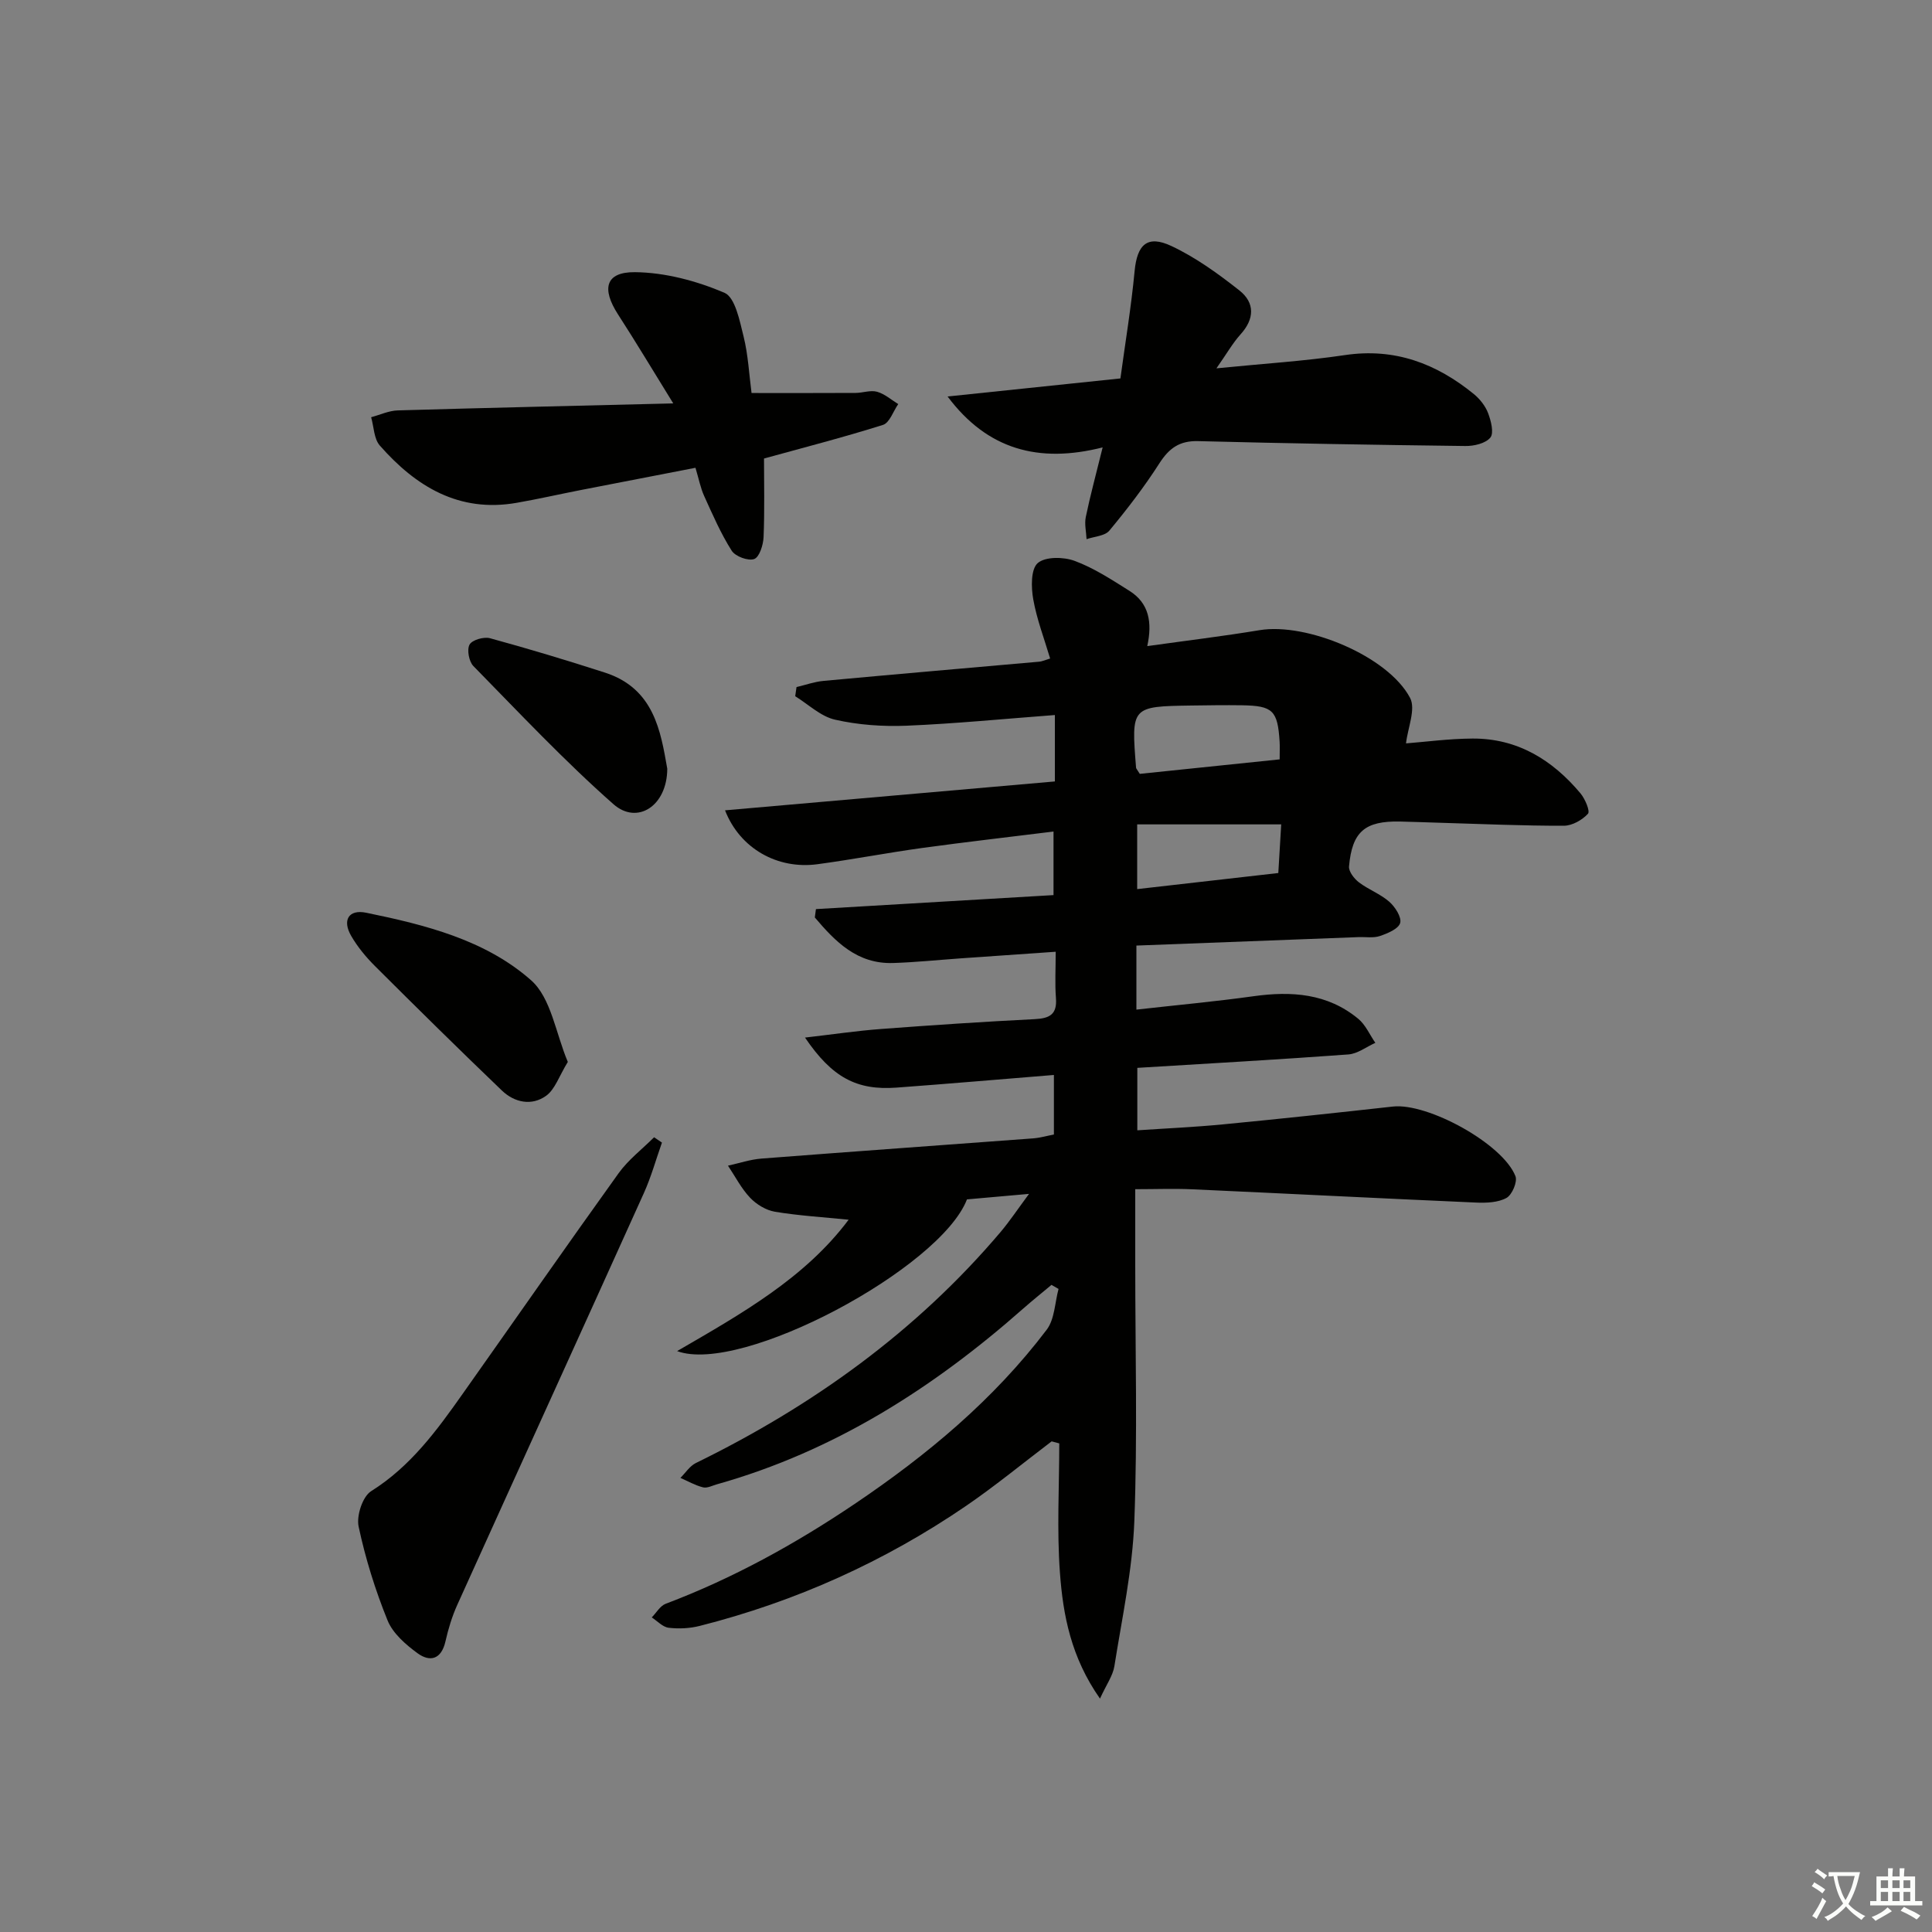
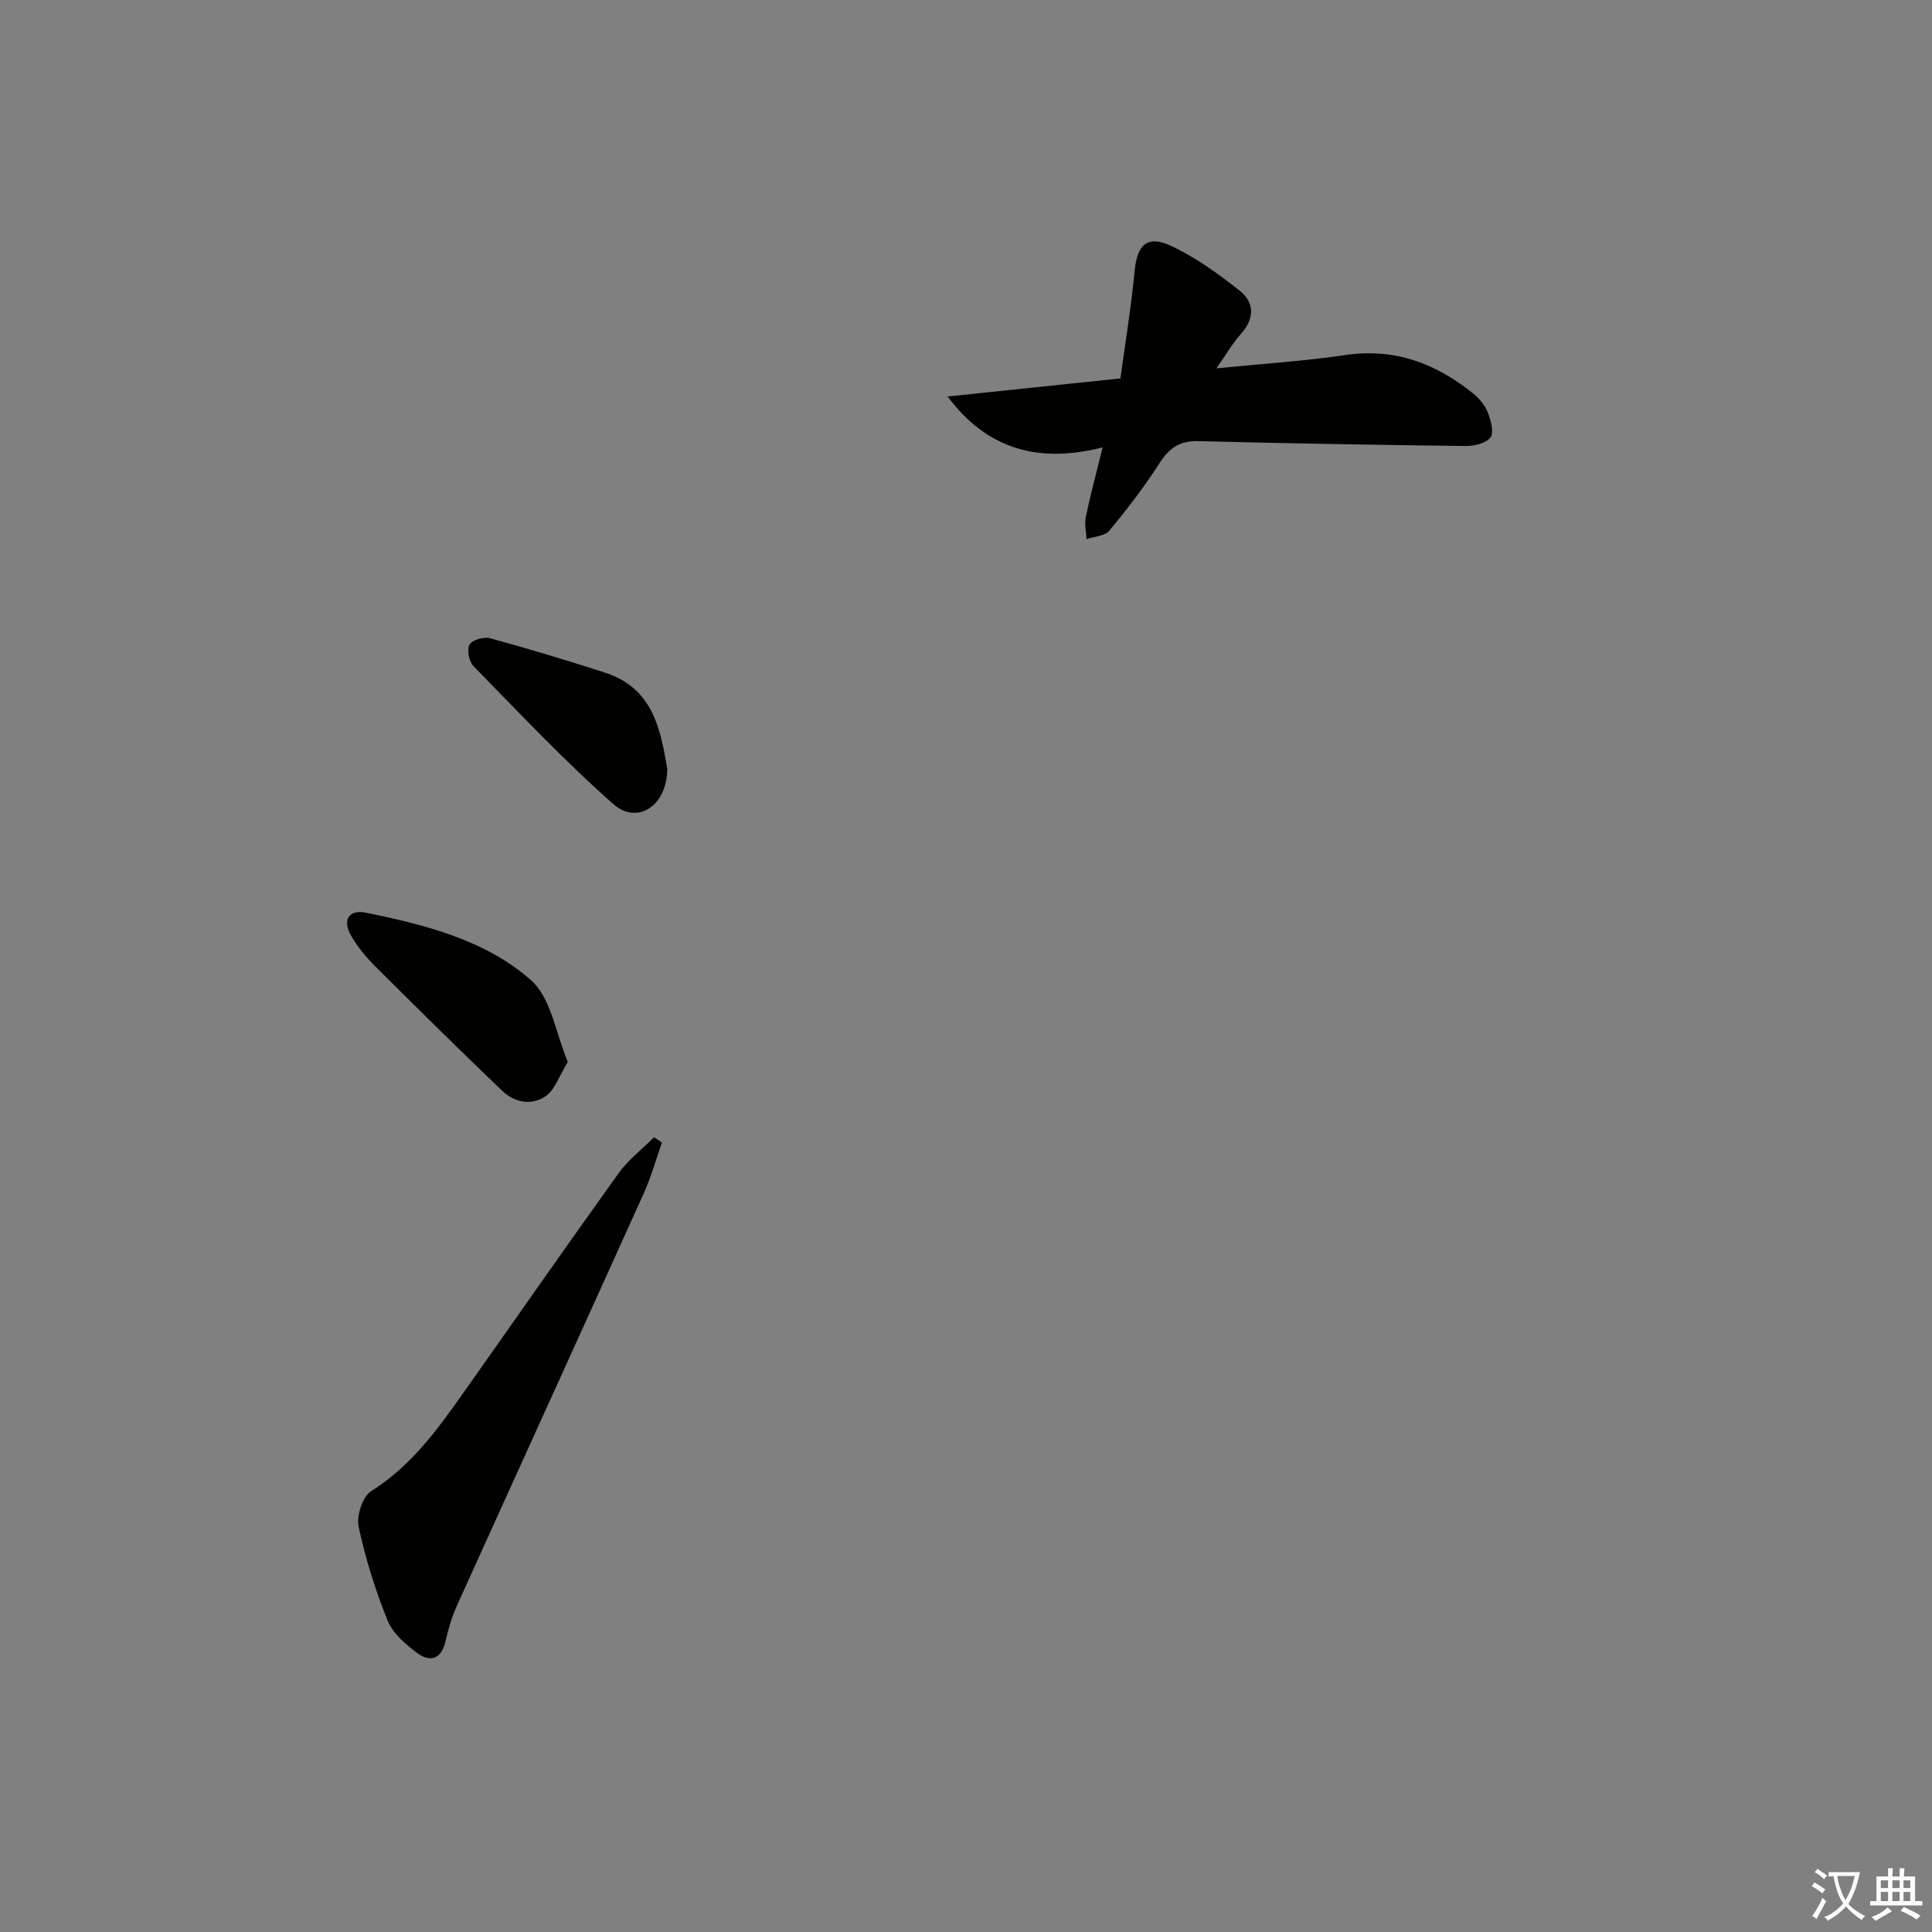
<svg xmlns="http://www.w3.org/2000/svg" enable-background="new 0 0 400 400" viewBox="0 0 400 400">
  <rect x="0" y="0" width="400" height="400" fill="#808080" stroke="none" />
  <path d="m377.9 391.2c-.2.3-.4.5-.6.8-.7-.6-1.4-1-2.2-1.5.2-.3.4-.5.5-.8.6.4 1.4.8 2.3 1.5zm-1.8 6.1c-.2-.2-.5-.4-.9-.6.4-.6.8-1.2 1.2-1.9s.7-1.3.9-1.9c.3.3.5.5.8.7-.7 1.3-1.4 2.6-2 3.7zm2.2-9c-.3.3-.5.5-.6.8-.6-.6-1.3-1.1-2-1.5.3-.3.5-.5.6-.7.6.5 1.3.9 2 1.4zm.3.2v-.9h2 4.5c-.3 1.3-.6 2.5-1 3.6s-.9 2.1-1.4 3c.4.5 1 1 1.6 1.4s1.2.8 1.9 1.1c-.3.2-.5.4-.8.8-.4-.3-1-.7-1.6-1.2s-1.2-1.1-1.6-1.6c-.5.6-1.1 1.1-1.7 1.6s-1.4.9-2.1 1.4c-.1-.3-.3-.5-.7-.8.6-.2 1.2-.5 1.9-1s1.4-1.1 2-1.8c-.5-.8-.9-1.6-1.2-2.5s-.6-2-.8-3.2c-.4.1-.7.1-1 .1zm2.5 2.7c.3 1 .7 1.7 1 2.2.3-.5.6-1.1 1-2s.6-1.9.9-3h-3.2-.4c.1.9.3 1.8.7 2.8z" fill="#fbfcfa" />
  <path d="m396.5 388.5v1.5 3.6h1.5v.9c-.4 0-1 0-1.7 0h-7.9c-.5 0-.9 0-1.2 0v-.9h1.3v-3.5c0-.7 0-1.2 0-1.6h2.4c0-.8 0-1.4 0-1.7h1c0 .3-.1.8-.1 1.7h1.5c0-.8 0-1.4 0-1.7h1c0 .3-.1.9-.1 1.7zm-8.2 9.2c-.2-.3-.5-.5-.8-.8.8-.3 1.4-.6 1.9-.9s1-.7 1.4-1.1c.3.3.6.5.9.8-1.6 1-2.8 1.6-3.4 2zm2.6-6.8v-1.6h-1.5v1.6zm0 2.7v-1.9h-1.5v1.9zm2.4-2.7v-1.6h-1.5v1.6zm0 2.7v-1.9h-1.5v1.9zm.2 2 .7-.8c.4.2.9.5 1.6.8s1.3.7 1.8 1c-.3.3-.5.6-.8.8-.4-.3-1.5-1-3.3-1.8zm2-4.7v-1.6h-1.4v1.6zm0 2.7v-1.9h-1.4v1.9z" fill="#fbfcfa" />
  <g fill="#010100">
-     <path d="m213.05 247.18c-5.01.44-8.93.79-12.85 1.14-5.51 14.27-46.73 36.34-60.01 31.41 13.37-7.75 26.47-15.13 35.51-27.2-5.24-.53-10.29-.83-15.26-1.65-1.84-.31-3.83-1.52-5.14-2.9-1.83-1.93-3.08-4.4-4.58-6.64 2.32-.51 4.61-1.29 6.95-1.47 18.73-1.45 37.47-2.78 56.21-4.18 1.46-.11 2.89-.53 4.32-.8 0-4.23 0-8.13 0-12.33-11.14.9-21.87 1.83-32.61 2.62-8.22.6-13.32-2.1-18.92-10.36 5.58-.64 10.66-1.4 15.76-1.78 10.61-.8 21.23-1.51 31.85-2.04 3.1-.16 4.61-1.03 4.34-4.39-.23-2.95-.05-5.93-.05-9.56-6.92.48-13.32.92-19.71 1.37-4.64.33-9.28.81-13.92.96-7.47.25-11.99-4.42-16.24-9.43.08-.58.15-1.15.23-1.73 16.24-.96 32.48-1.92 49.19-2.9 0-4.23 0-8.43 0-13.16-9.22 1.15-18.24 2.17-27.24 3.41-7.24 1-14.42 2.39-21.66 3.36-8.23 1.1-16.01-3.21-19.11-11.16 22.85-2 45.38-3.98 68.29-5.98 0-4.61 0-9.01 0-13.75-10.53.79-20.61 1.79-30.71 2.21-4.93.2-10.02-.16-14.81-1.25-2.96-.67-5.51-3.17-8.24-4.85.09-.63.18-1.27.27-1.9 1.87-.44 3.72-1.11 5.61-1.28 14.9-1.38 29.8-2.66 44.7-3.98.46-.04.91-.26 2.2-.65-1.23-4.14-2.77-8.14-3.5-12.27-.44-2.47-.51-6.21.92-7.48 1.55-1.37 5.35-1.32 7.64-.47 4.01 1.48 7.7 3.91 11.36 6.21 4.06 2.55 4.76 6.52 3.69 11.44 7.97-1.12 15.64-2.04 23.25-3.3 9.73-1.62 26.6 5.37 31.16 14.02 1.22 2.32-.47 6.18-.84 9.42 3.89-.3 8.83-.97 13.77-1 9.3-.05 16.53 4.41 22.34 11.33.96 1.14 2.05 3.72 1.56 4.24-1.19 1.29-3.25 2.47-4.97 2.48-8.48.02-16.96-.36-25.45-.61-2.83-.08-5.66-.2-8.49-.26-7.26-.15-9.92 2.08-10.56 9.3-.09 1.05 1.07 2.54 2.05 3.29 1.97 1.5 4.43 2.39 6.28 4.01 1.21 1.06 2.59 3.2 2.26 4.4-.34 1.22-2.6 2.16-4.19 2.7-1.36.46-2.97.17-4.46.23-15.25.58-30.5 1.16-45.96 1.75v13.26c8.23-.93 16.26-1.66 24.23-2.77 7.87-1.1 15.33-.6 21.7 4.67 1.52 1.25 2.37 3.3 3.54 4.98-1.86.83-3.67 2.26-5.58 2.4-14.42 1.06-28.85 1.87-43.7 2.78v12.93c5.92-.4 11.84-.66 17.73-1.23 11.74-1.13 23.46-2.39 35.18-3.69 7.22-.8 22.76 7.7 25.38 14.42.45 1.16-.7 3.86-1.86 4.5-1.75.96-4.16 1.05-6.27.96-19.6-.86-39.2-1.86-58.8-2.75-3.78-.17-7.58-.02-11.79-.02v15.77c0 17.67.48 35.35-.19 52.99-.38 10.04-2.55 20.02-4.13 30-.31 1.96-1.63 3.76-2.98 6.71-5.99-8.53-7.65-17.27-8.29-26.04-.66-8.89-.14-17.86-.14-26.8-.53-.14-1.05-.28-1.58-.42-5.88 4.46-11.6 9.17-17.69 13.34-16.9 11.55-35.33 19.84-55.18 24.87-2.05.52-4.32.63-6.42.38-1.24-.15-2.34-1.39-3.5-2.14.95-.96 1.72-2.38 2.87-2.82 13.92-5.26 26.81-12.37 39.14-20.68 15.02-10.13 28.78-21.58 39.76-36.07 1.65-2.18 1.68-5.6 2.45-8.44-.49-.28-.97-.56-1.46-.84-1.94 1.62-3.91 3.2-5.81 4.87-18.66 16.48-39.25 29.61-63.46 36.42-.95.27-2.02.84-2.87.63-1.63-.41-3.14-1.28-4.69-1.96 1.06-1.04 1.93-2.45 3.19-3.07 24.2-11.84 45.68-27.26 63.17-47.92 1.89-2.26 3.51-4.7 5.82-7.81zm22.93-86.96c9.58-.99 19.31-2 28.96-3 0-1.72.05-2.71-.01-3.69-.41-6.43-1.4-7.41-7.79-7.51-3.48-.05-6.96 0-10.44.05-12.5.19-12.5.2-11.49 12.89.01.14.16.28.77 1.26zm-.54 10.46v13.4c9.91-1.13 19.38-2.21 29.22-3.33.21-3.6.41-6.95.6-10.07-10.22 0-19.96 0-29.82 0z" />
-     <path d="m139.39 83.52c-4.28-6.92-7.75-12.73-11.42-18.4-3.47-5.36-2.62-8.82 3.48-8.77 6.24.06 12.75 1.8 18.53 4.26 2.23.95 3.16 5.8 3.97 9.05.95 3.82 1.14 7.84 1.65 11.71 7.38 0 14.47.02 21.56-.02 1.49-.01 3.08-.62 4.43-.24 1.57.44 2.93 1.66 4.38 2.55-1.04 1.49-1.79 3.88-3.16 4.31-8.18 2.58-16.51 4.72-24.63 6.96 0 5.12.14 10.71-.09 16.28-.07 1.62-.86 4.13-1.94 4.53-1.23.45-3.91-.53-4.66-1.72-2.25-3.55-3.95-7.47-5.7-11.33-.75-1.64-1.09-3.47-1.8-5.84-7.98 1.54-15.9 3.07-23.81 4.62-4.4.86-8.78 1.86-13.19 2.63-11.95 2.1-20.88-3.36-28.35-11.85-1.23-1.4-1.23-3.89-1.8-5.87 1.84-.49 3.67-1.36 5.52-1.41 18.42-.54 36.85-.95 57.03-1.45z" />
+     <path d="m139.39 83.52z" />
    <path d="m251.85 76.26c9.79-.98 18.24-1.5 26.59-2.74 10.31-1.54 18.95 1.74 26.72 8.08 1.24 1.02 2.38 2.46 2.94 3.95.6 1.59 1.24 4.09.46 5.05-.99 1.21-3.4 1.77-5.19 1.74-18.45-.22-36.89-.54-55.33-1.01-3.82-.1-5.99 1.46-7.99 4.58-3.12 4.87-6.67 9.49-10.36 13.94-.93 1.13-3.12 1.22-4.73 1.78-.07-1.53-.46-3.13-.16-4.58.89-4.33 2.06-8.6 3.49-14.42-13.25 3.35-23.88.45-32.1-10.54 11.61-1.21 23.22-2.42 35.78-3.74.98-7.26 2.23-14.72 2.94-22.23.52-5.47 2.61-7.55 7.65-5.17 5.02 2.36 9.65 5.72 14.04 9.18 3.23 2.55 3.16 5.89.23 9.11-1.62 1.8-2.84 3.97-4.98 7.02z" />
    <path d="m137.05 236.56c-1.24 3.5-2.23 7.1-3.75 10.47-12.83 28.44-25.78 56.82-38.63 85.25-1.08 2.39-1.86 4.97-2.44 7.54-.84 3.72-3.17 4.37-5.79 2.46-2.45-1.79-5.11-4.11-6.2-6.79-2.54-6.27-4.58-12.81-5.99-19.42-.48-2.24.81-6.22 2.59-7.34 8.18-5.13 13.62-12.6 18.99-20.21 10.75-15.2 21.38-30.49 32.24-45.61 2.01-2.8 4.88-4.98 7.35-7.45.55.37 1.09.73 1.63 1.1z" />
    <path d="m117.56 219.86c-1.81 2.95-2.65 5.68-4.49 7.01-2.97 2.14-6.54 1.42-9.15-1.08-8.87-8.5-17.61-17.12-26.3-25.79-1.86-1.86-3.6-3.96-4.91-6.23-1.89-3.26-.53-5.54 3.1-4.8 12.25 2.51 24.68 5.63 34.13 13.97 4.17 3.67 5.12 11.02 7.62 16.92z" />
    <path d="m138.15 159.15c-.02 7.73-6.22 11.69-11.14 7.35-10.17-8.97-19.49-18.9-29-28.6-.92-.94-1.38-3.4-.79-4.45.54-.97 2.96-1.66 4.24-1.31 7.98 2.18 15.9 4.57 23.77 7.11 10.21 3.29 11.56 12.19 12.92 19.9z" />
  </g>
</svg>